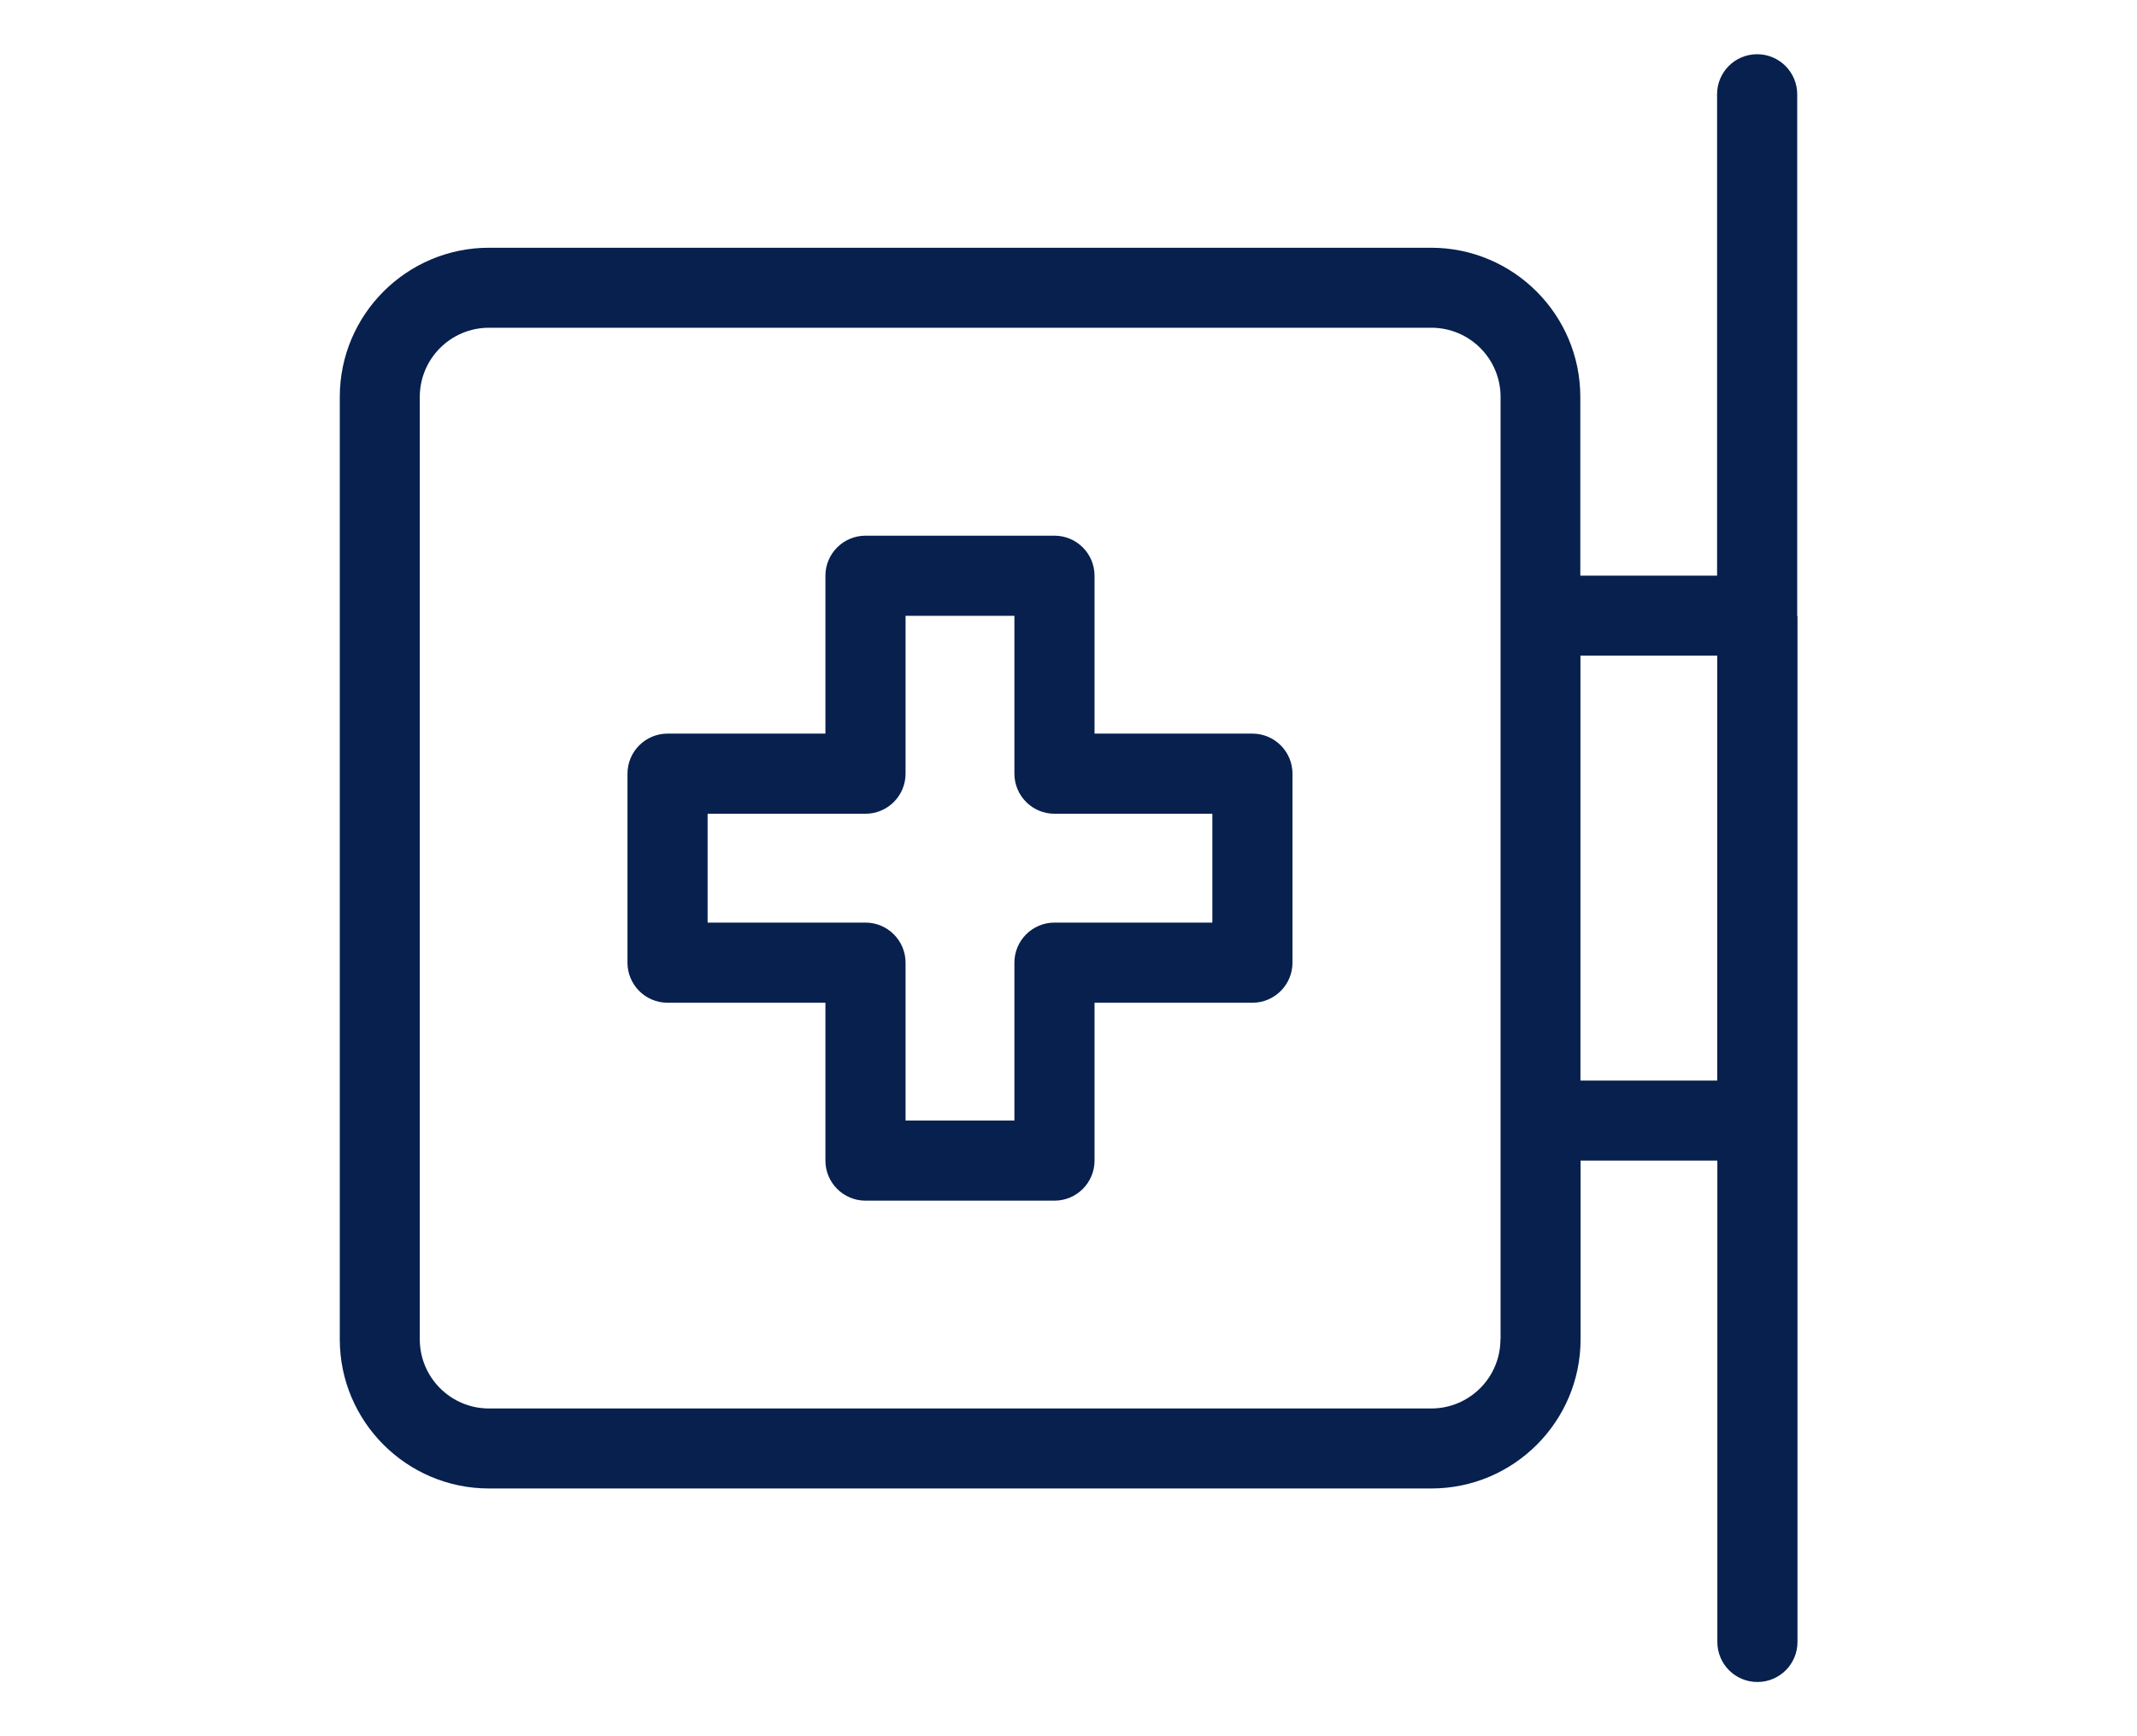
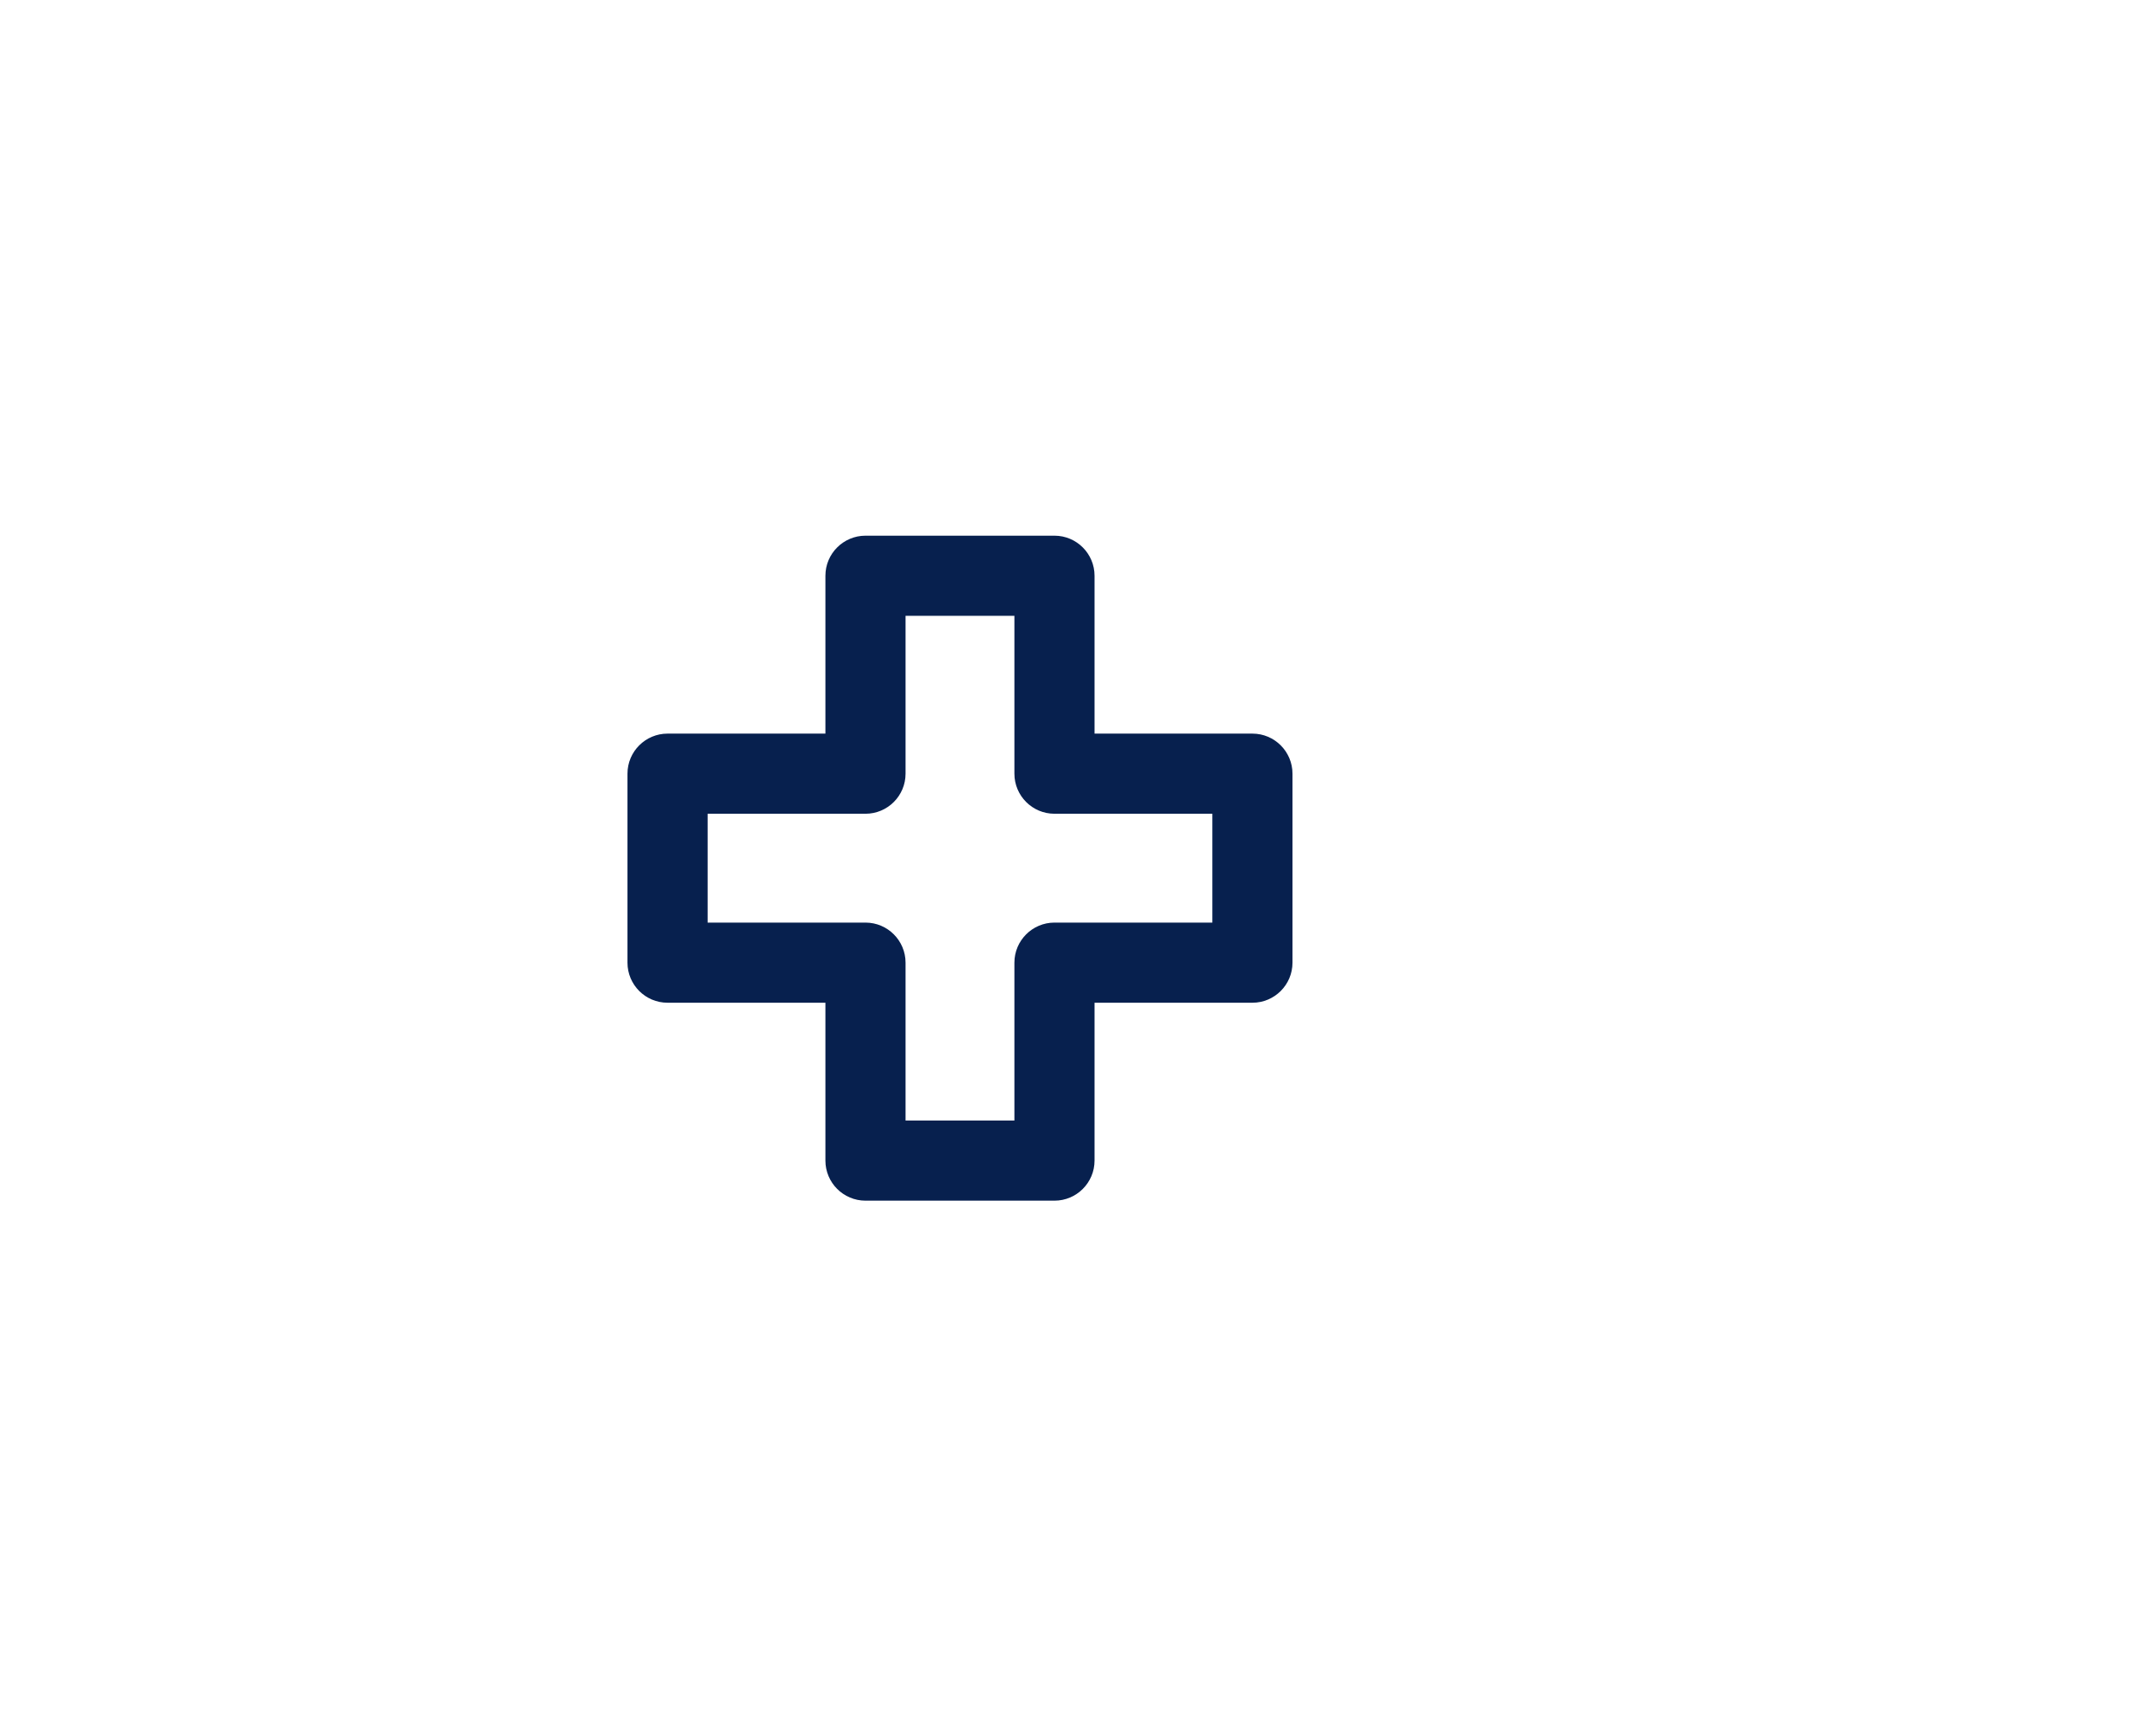
<svg xmlns="http://www.w3.org/2000/svg" id="Capa_1" data-name="Capa 1" viewBox="0 0 160 130">
  <defs>
    <style>
      .cls-1 {
        fill: #07204e;
      }
    </style>
  </defs>
-   <path class="cls-1" d="m93.77,54.93h-11.82v-11.82c0-1.65-1.34-3-3-3h-14.15c-1.65,0-3,1.34-3,3v11.82h-11.82c-1.65,0-3,1.34-3,3v14.15c0,1.65,1.34,3,3,3h11.82v11.82c0,1.65,1.34,3,3,3h14.15c1.65,0,3-1.34,3-3v-11.82h11.82c1.65,0,3-1.34,3-3v-14.15c0-1.65-1.34-3-3-3Zm-3,14.15h-11.82c-1.65,0-3,1.34-3,3v11.82h-8.15v-11.82c0-1.65-1.34-3-3-3h-11.82v-8.15h11.82c1.65,0,3-1.34,3-3v-11.82h8.15v11.82c0,1.65,1.34,3,3,3h11.82v8.15Z" />
-   <path class="cls-1" d="m134.56,46.15s0-.04,0-.06,0-.04,0-.06V7.06c0-1.65-1.34-3-3-3s-3,1.34-3,3v36.04h-10.24v-13.38c0-6.16-5.01-11.17-11.17-11.17H36.61c-6.16,0-11.17,5.01-11.17,11.17v70.56c0,6.16,5.01,11.17,11.17,11.17h70.56c6.16,0,11.17-5.01,11.17-11.17v-13.38h10.24v36.04c0,1.66,1.34,3,3,3s3-1.34,3-3v-38.97s0-.04,0-.06,0-.04,0-.06v-37.7Zm-22.22,54.13c0,2.86-2.32,5.18-5.18,5.18H36.61c-2.86,0-5.18-2.32-5.18-5.18V29.72c0-2.86,2.32-5.18,5.18-5.18h70.56c2.86,0,5.18,2.32,5.18,5.18v70.56Zm16.23-19.37h-10.24v-31.82h10.24v31.82Z" />
+   <path class="cls-1" d="m93.77,54.93h-11.82v-11.82c0-1.65-1.34-3-3-3h-14.15c-1.65,0-3,1.34-3,3v11.82h-11.82c-1.65,0-3,1.34-3,3v14.15c0,1.65,1.34,3,3,3h11.82v11.82c0,1.65,1.34,3,3,3h14.15c1.65,0,3-1.34,3-3v-11.82h11.82c1.65,0,3-1.34,3-3v-14.15c0-1.65-1.34-3-3-3m-3,14.15h-11.82c-1.65,0-3,1.34-3,3v11.82h-8.15v-11.82c0-1.65-1.34-3-3-3h-11.82v-8.15h11.82c1.65,0,3-1.34,3-3v-11.82h8.15v11.82c0,1.65,1.34,3,3,3h11.82v8.15Z" />
</svg>